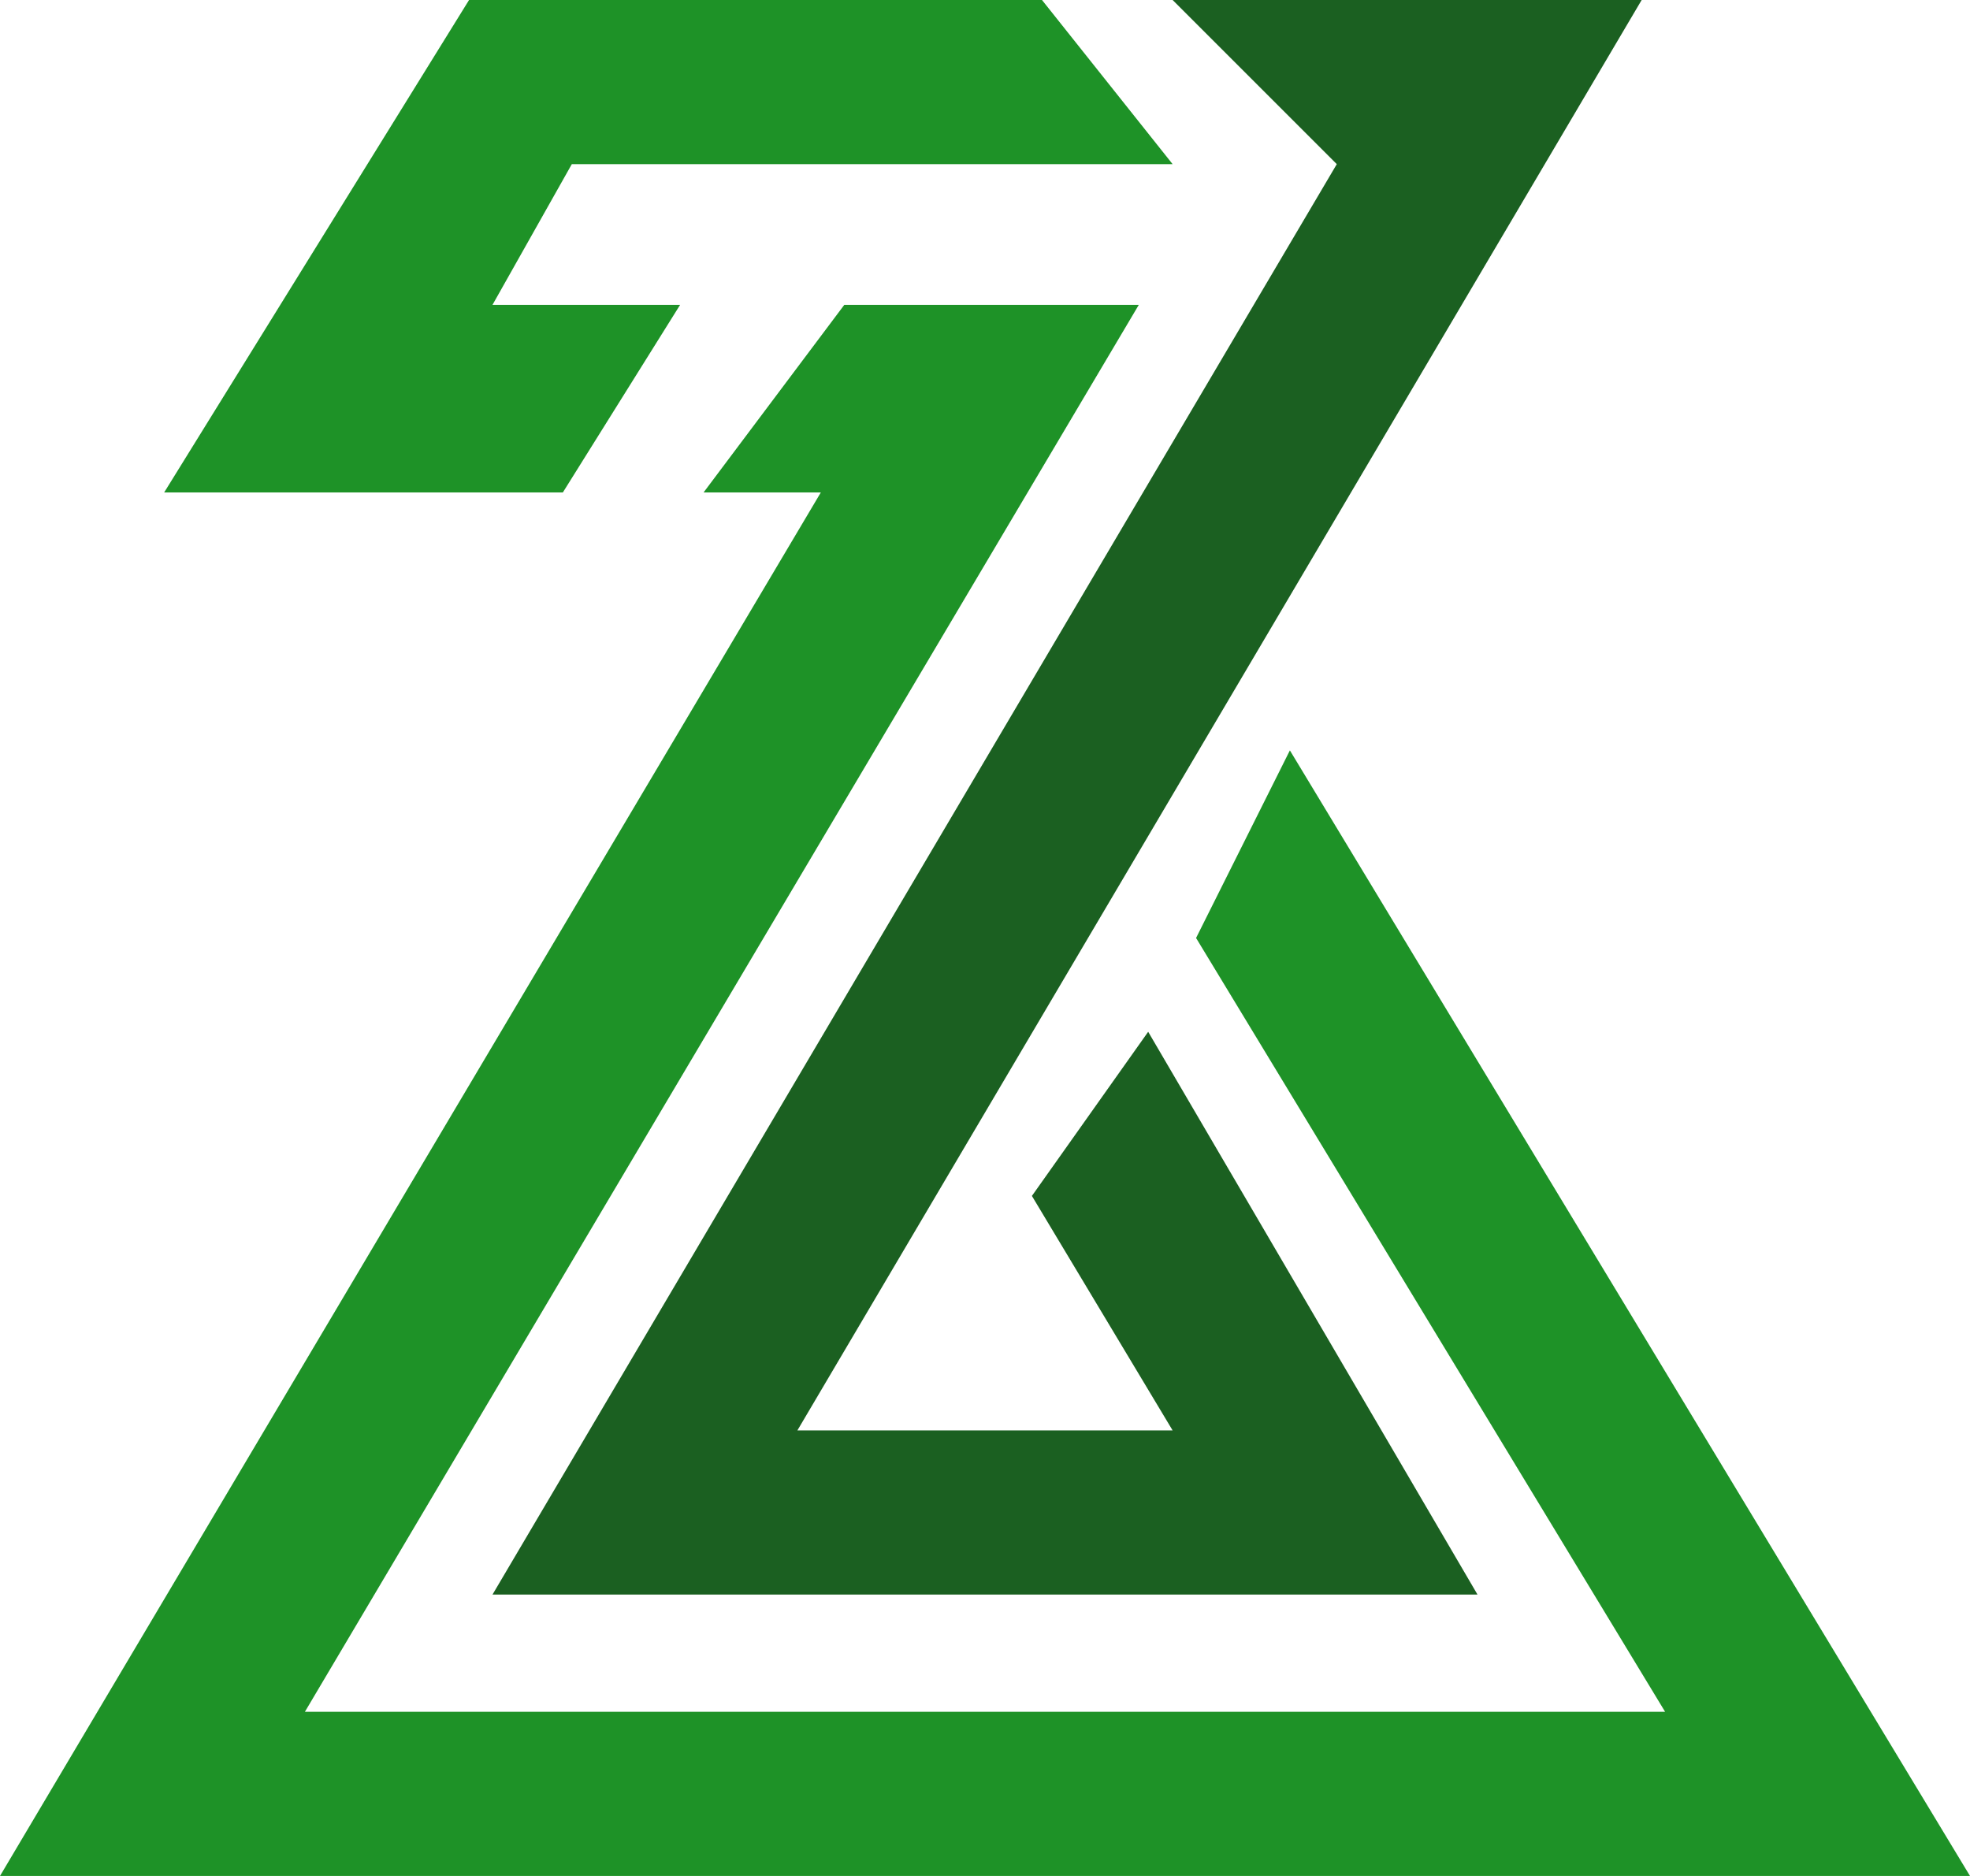
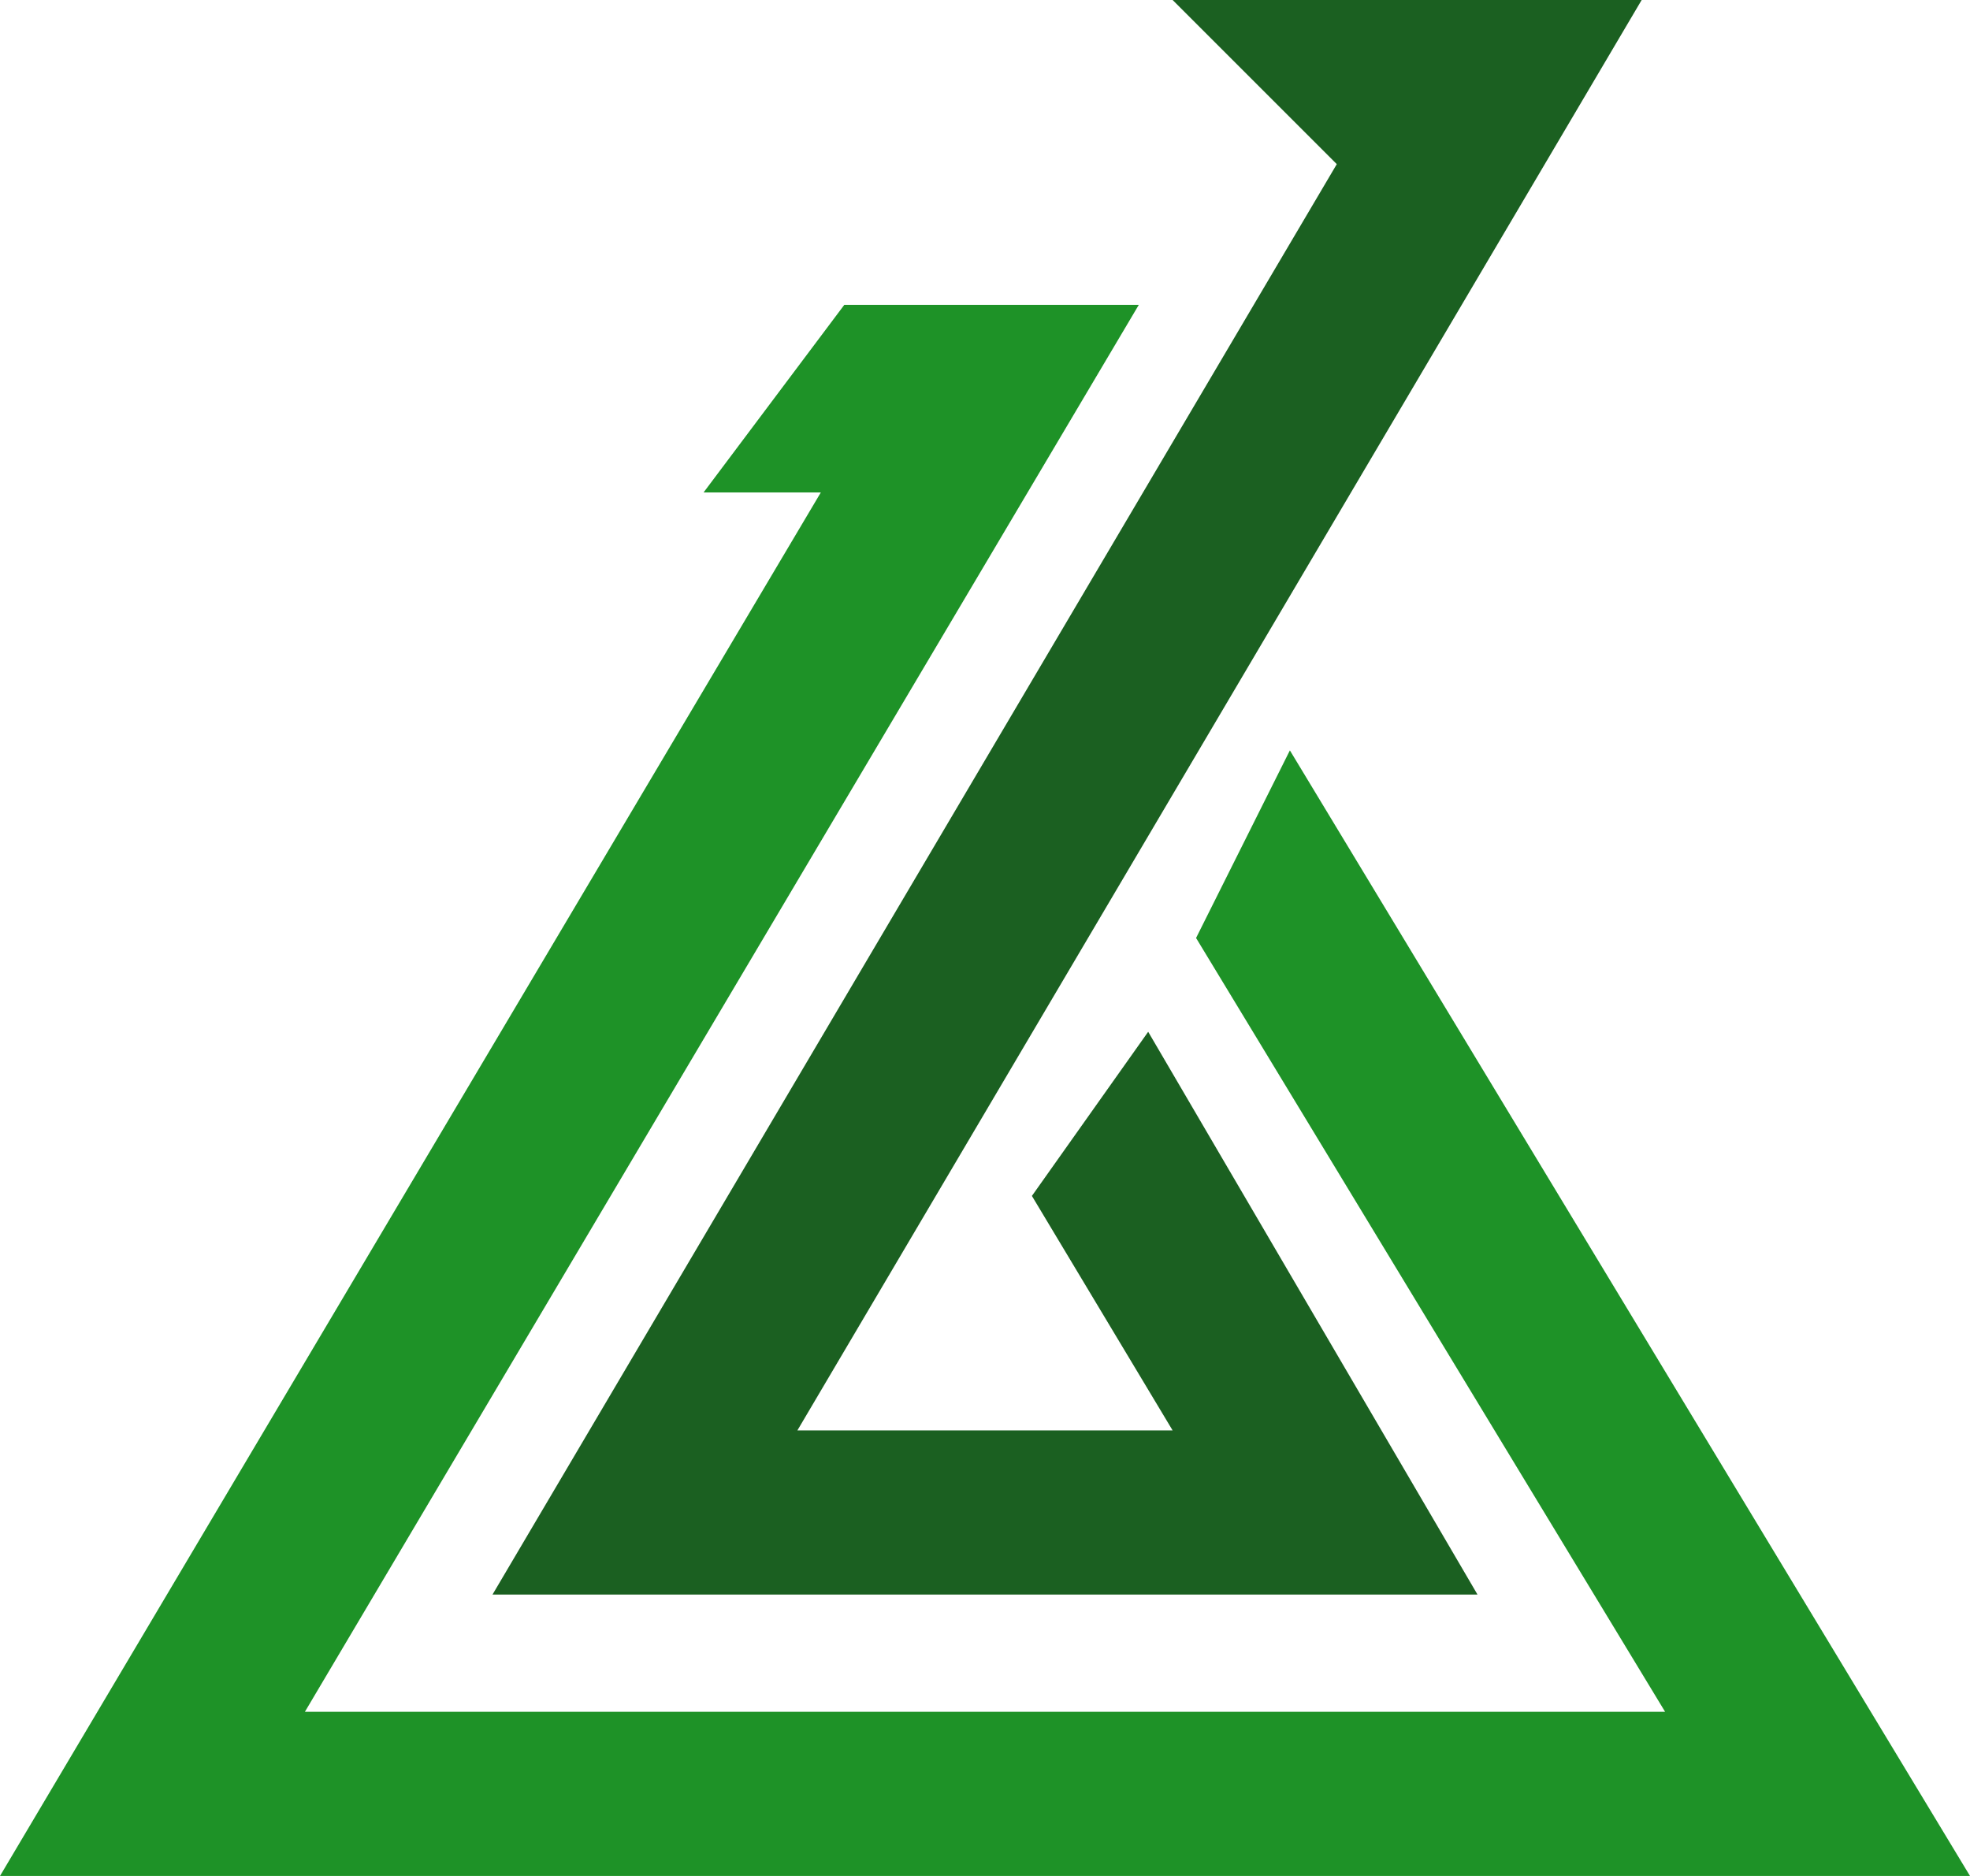
<svg xmlns="http://www.w3.org/2000/svg" width="42" height="40" viewBox="0 0 42 40" fill="none">
  <g clip-path="url(#clip0_42_67)">
    <path d="M25 0L28.5 3.5L10.5 34H31.5L24.479 22L22 25.5L25 30.5H17L35 0H25Z" fill="#1B6021" />
    <path d="M18 6.5L15 10.5H17.5L0 40H42L27.5 16L25.5 20L35.5 36.5H6.5L24.279 6.5H18Z" fill="#1E9227" />
-     <path d="M12 10.5L14.5 6.5H10.5L12.191 3.5H25L22.215 0H10L3.5 10.5H12Z" fill="#1E9227" />
  </g>
  <defs>
    <clipPath id="clip0_42_67">
      <rect width="42" height="40" fill="white" />
    </clipPath>
  </defs>
</svg>